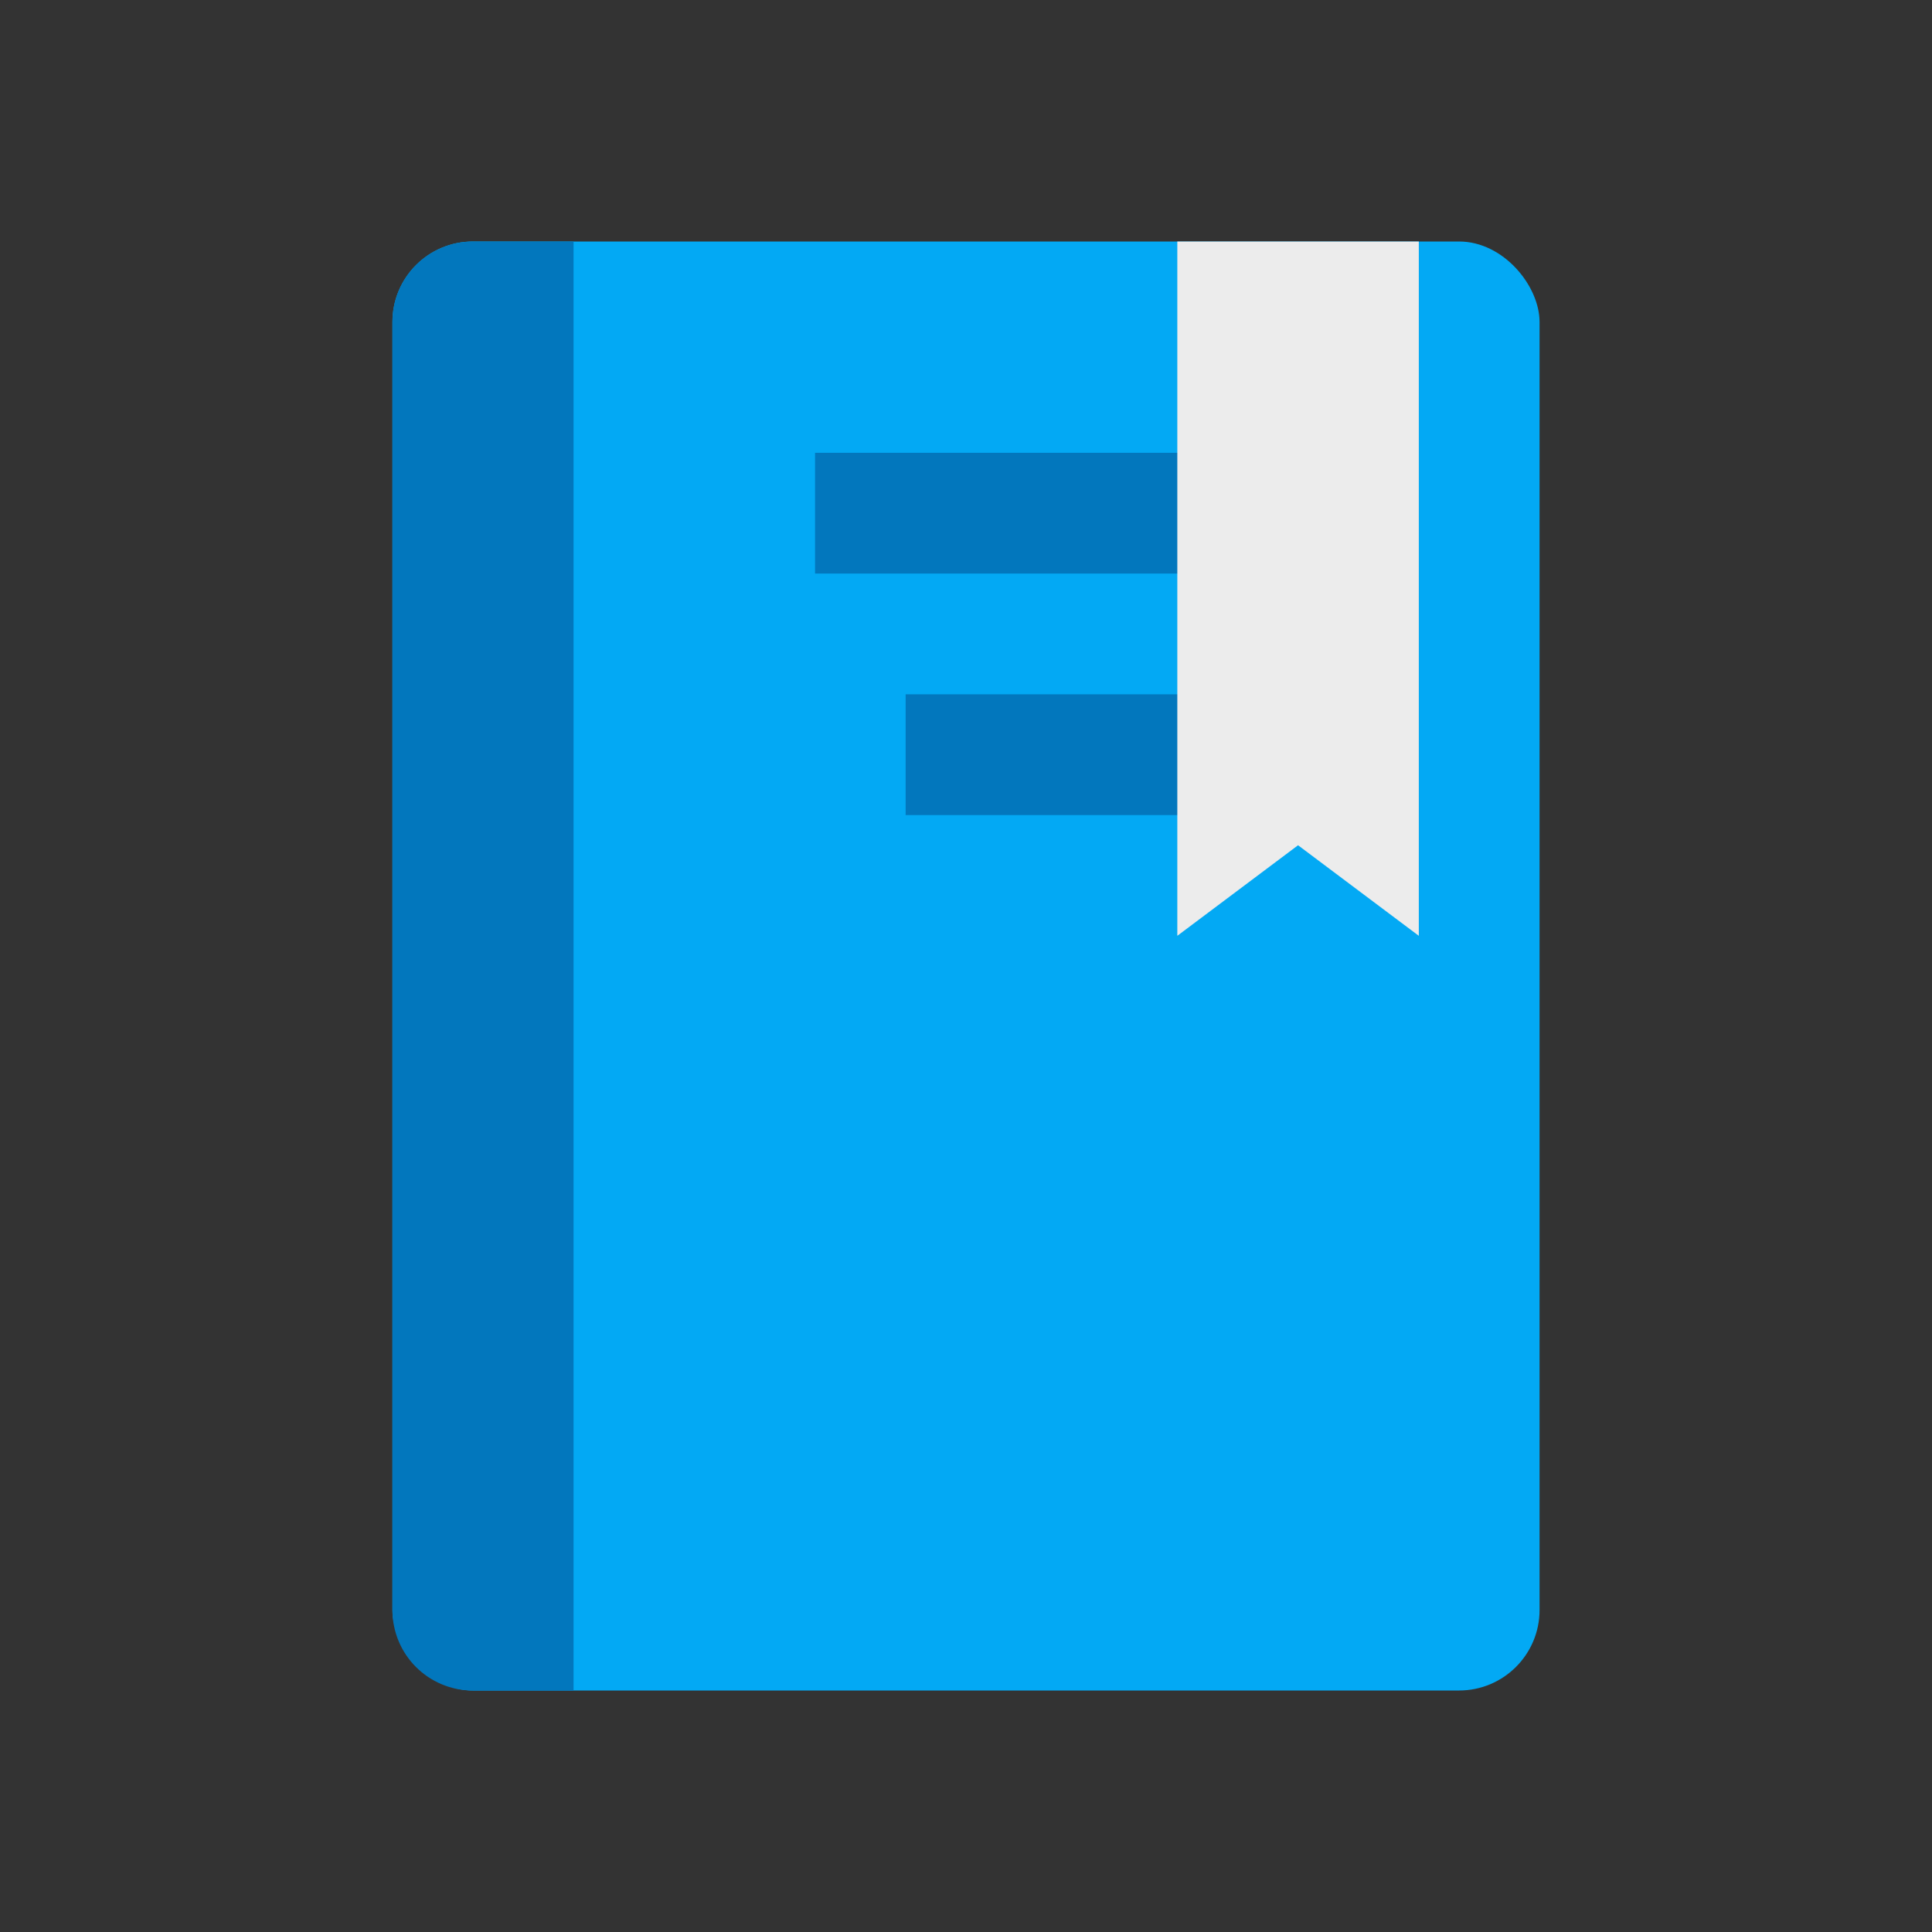
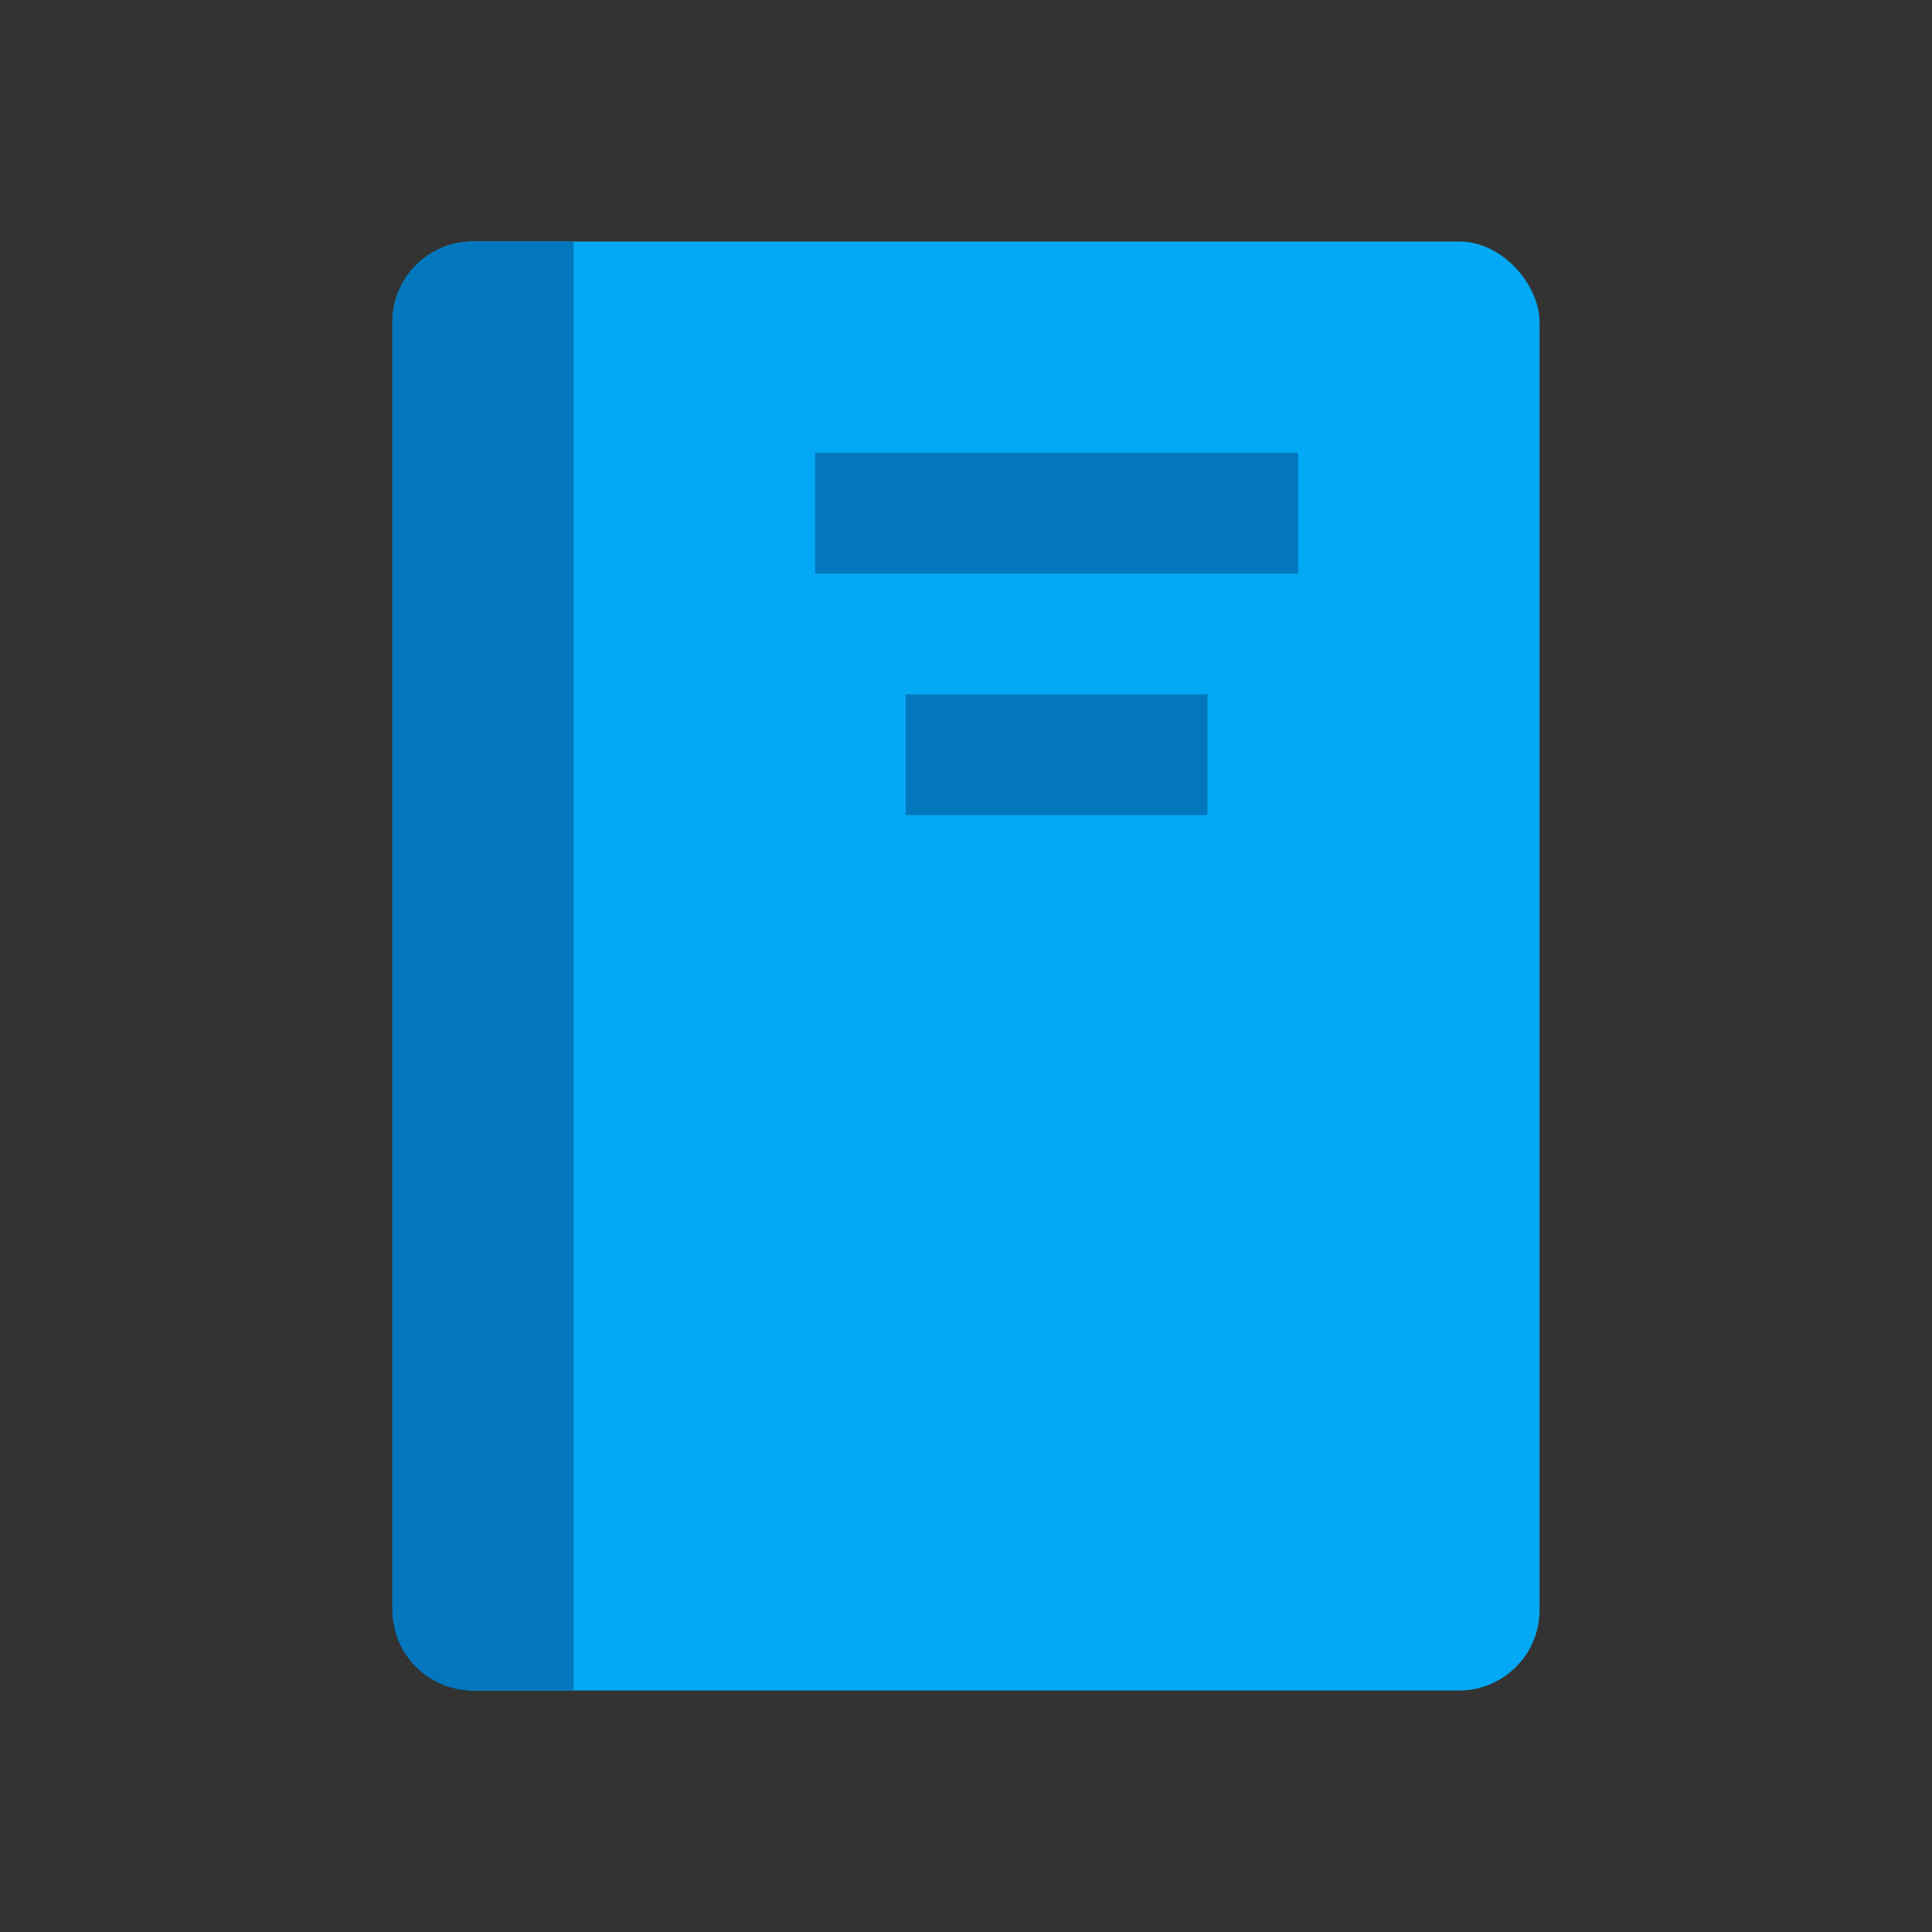
<svg xmlns="http://www.w3.org/2000/svg" viewBox="0 0 64 64">
  <rect x="0" y="0" width="64" height="64" fill="#333333" stroke="none" />
  <rect width="38" height="48" x="13" y="8" rx="2.667" style="fill:#03a9f4;opacity:1;fill-opacity:1;stroke:none;fill-rule:nonzero" />
  <path d="m 15.667 8 c -1.477 0 -2.667 1.189 -2.667 2.667 l 0 42.667 c 0 1.477 1.189 2.667 2.667 2.667 l 3.333 0 0 -48" style="fill:#0277bd;opacity:1;fill-opacity:1;stroke:none;fill-rule:nonzero" />
  <rect width="16" height="4" x="27" y="15" style="fill:#0277bd;opacity:1;fill-opacity:1;stroke:none;fill-rule:nonzero" />
  <rect y="23" x="30" height="4" width="10" style="fill:#0277bd;opacity:1;fill-opacity:1;stroke:none;fill-rule:nonzero" />
-   <path d="m 39 8 0 23 4 -3 4 3 0 -23 z" style="fill:#ececec;fill-opacity:1;stroke:none;fill-rule:evenodd" />
</svg>